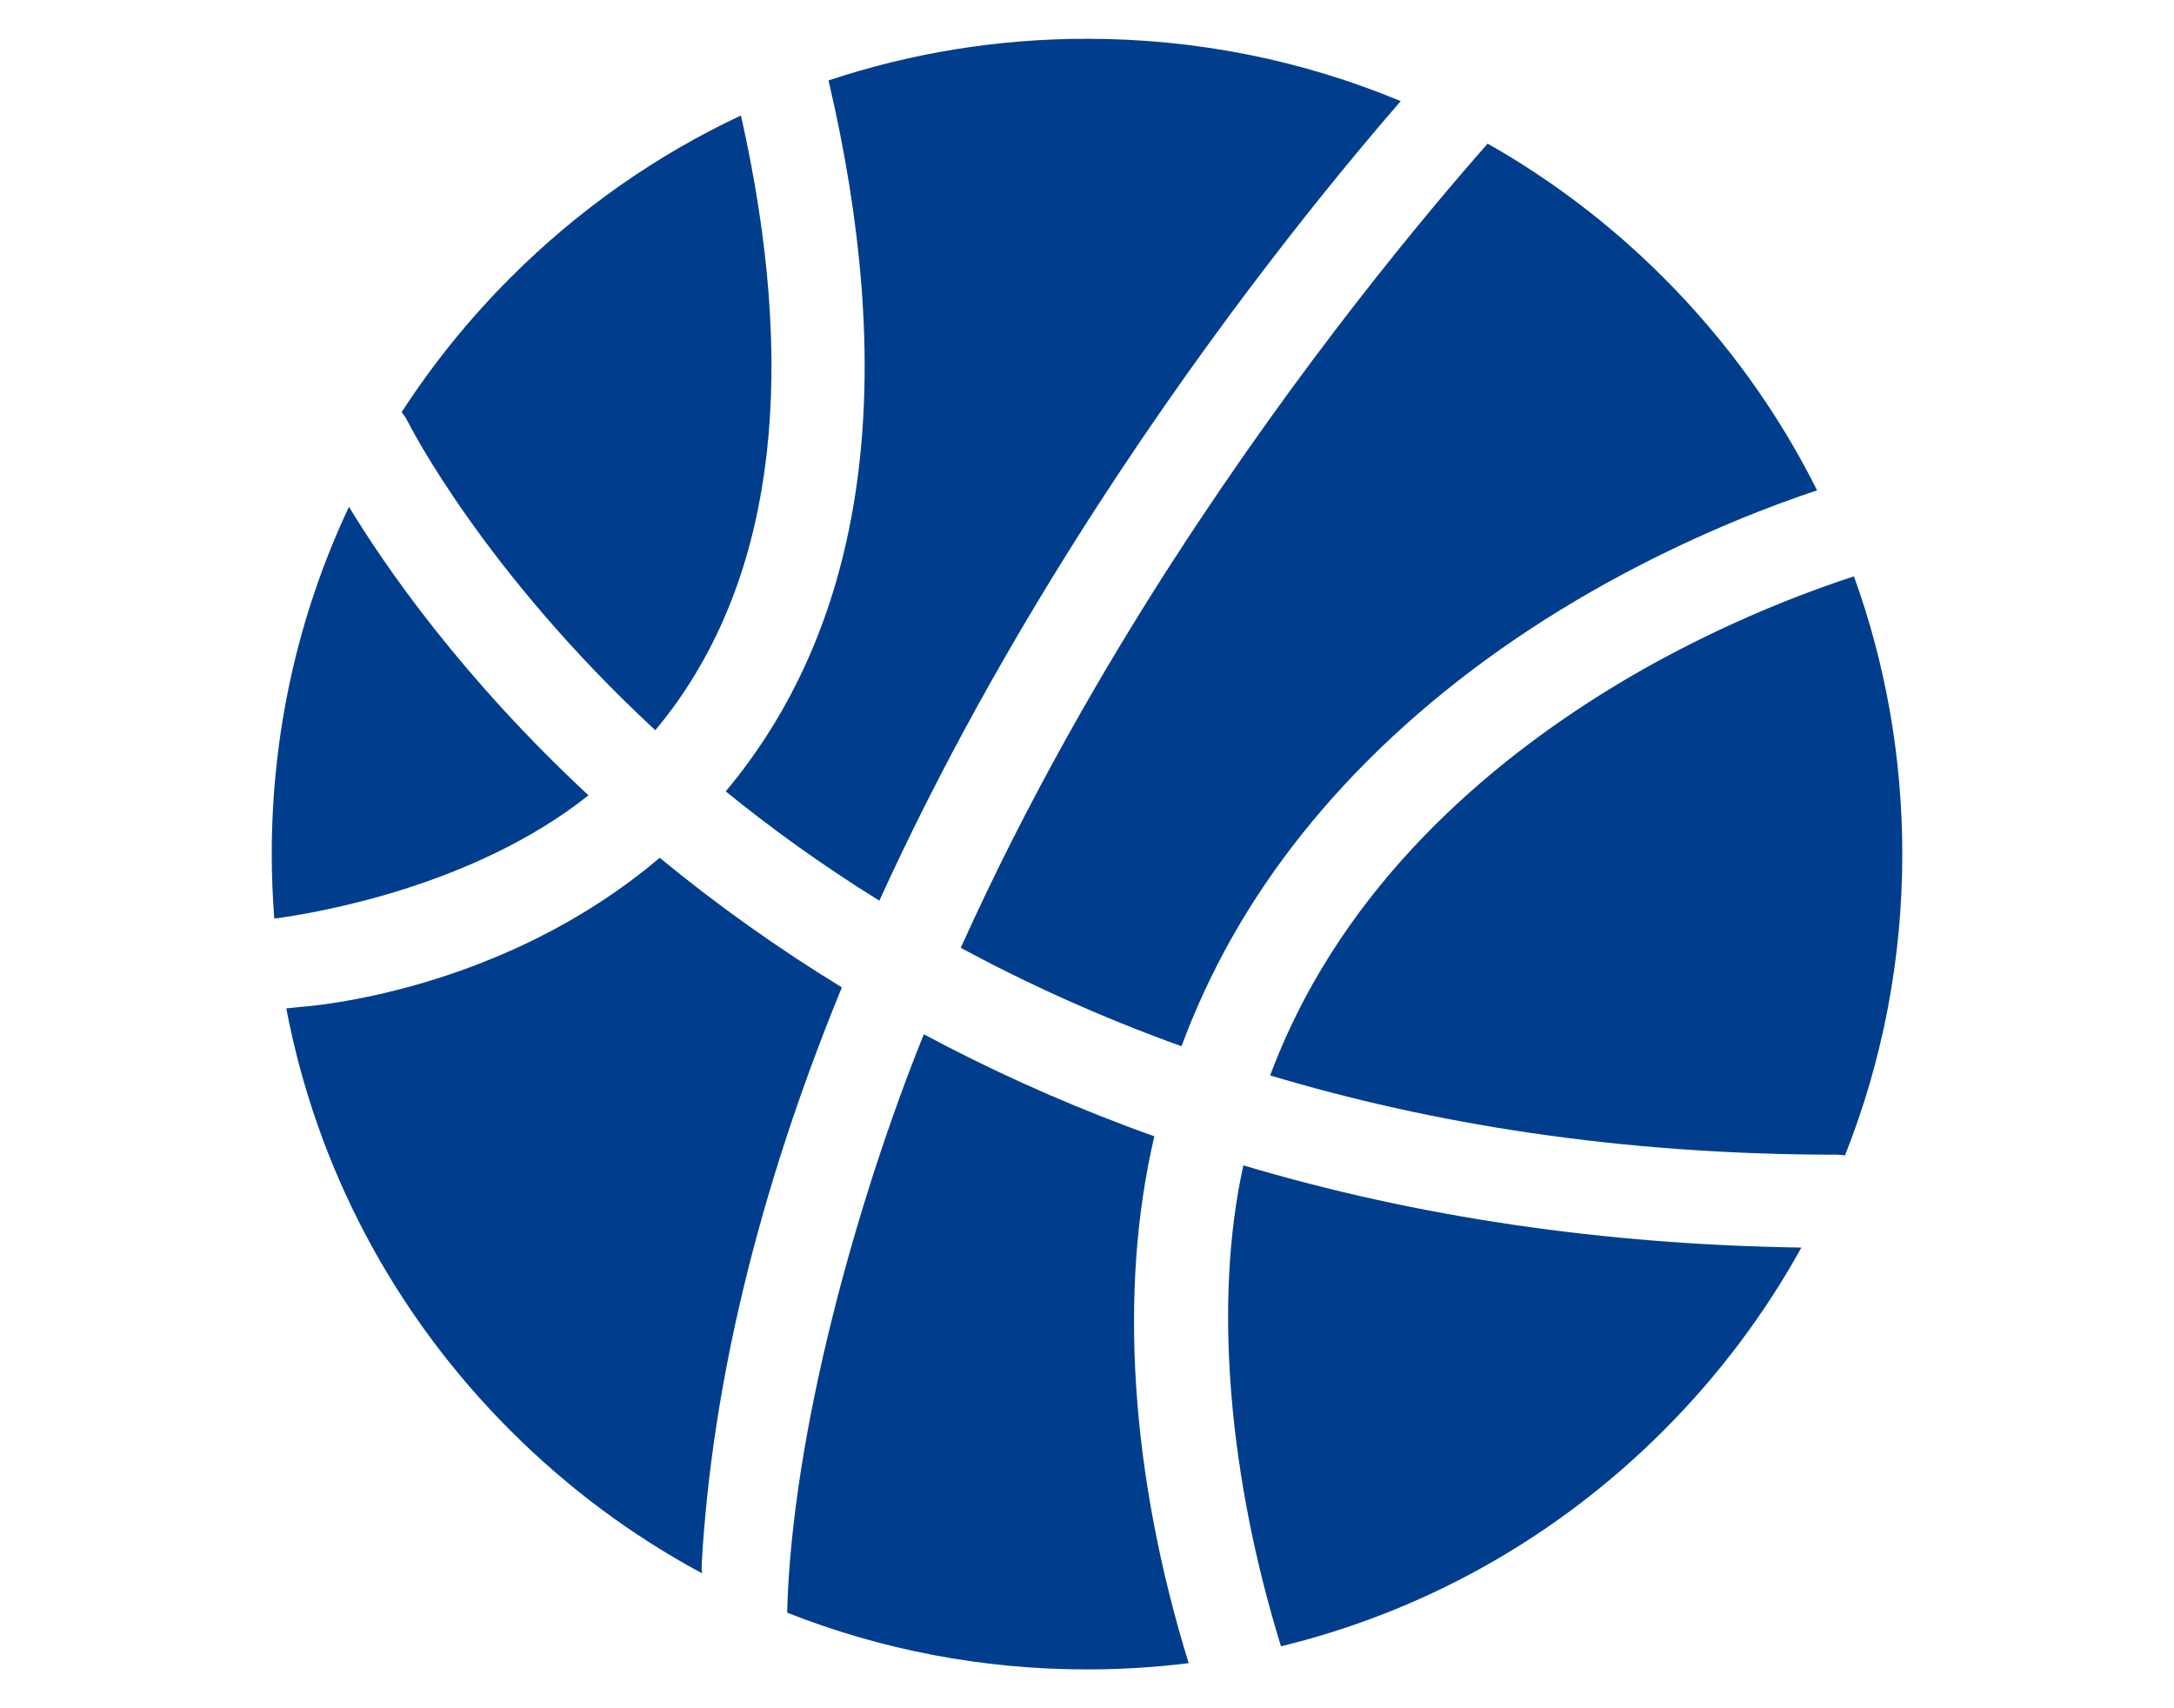
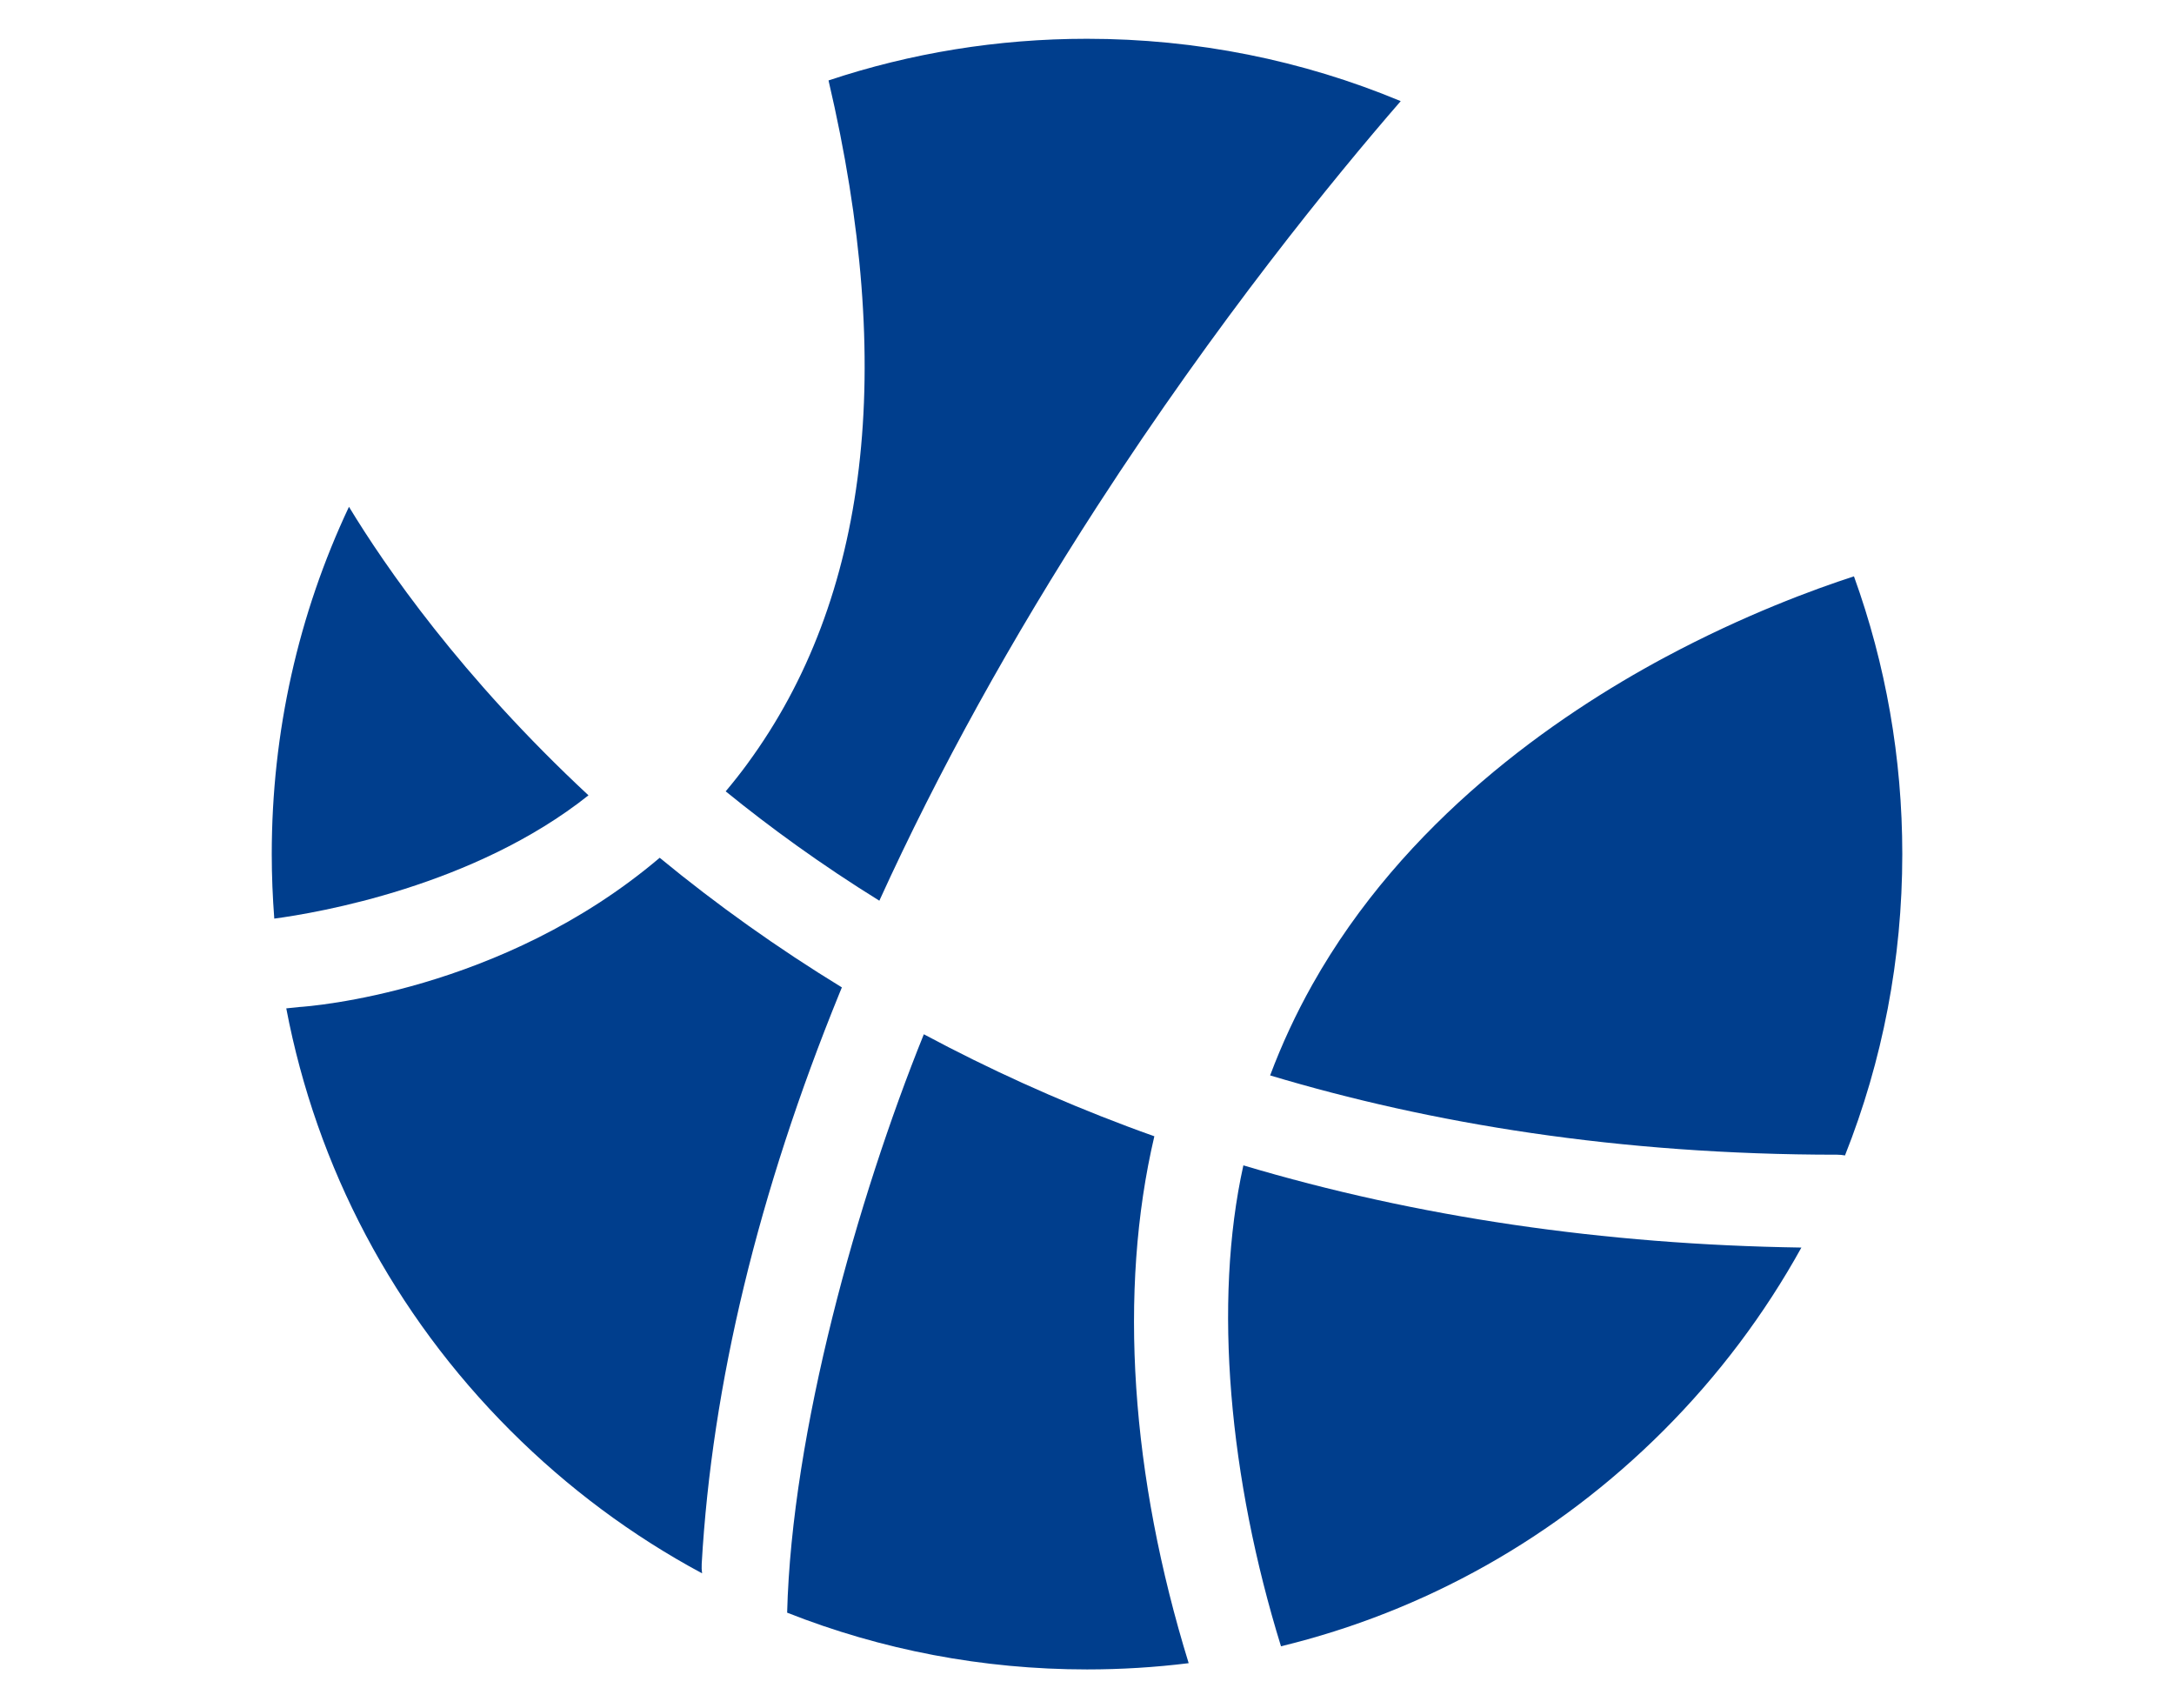
<svg xmlns="http://www.w3.org/2000/svg" id="a" width="56" height="44" viewBox="0 0 56 44">
  <defs>
    <style>.b{fill:#003e8d;stroke-width:0px;}</style>
  </defs>
  <path class="b" d="M19.252,19.673c-.181.247-.368.483-.559.71,1.133.922,2.449,1.881,3.958,2.817,1.519-3.336,3.401-6.744,5.614-10.163,3.091-4.774,6.092-8.445,7.816-10.432-2.527-1.053-5.262-1.606-8.082-1.606-2.298,0-4.539.367-6.657,1.073,1.74,7.423,1.038,13.343-2.09,17.6h0Z" />
-   <path class="b" d="M10.503,10.857c.036.072,1.935,3.837,6.377,7.952.155-.186.306-.378.453-.578,2.634-3.6,3.221-8.731,1.753-15.257-2.178,1.022-4.185,2.425-5.936,4.177-1.067,1.067-2.003,2.229-2.805,3.466.06.072.114.152.157.24h0Z" />
+   <path class="b" d="M10.503,10.857h0Z" />
  <path class="b" d="M15.159,20.486c-3.287-3.058-5.247-5.91-6.17-7.432-1.302,2.762-1.989,5.801-1.989,8.945,0,.558.023,1.112.065,1.662,1.118-.149,5.149-.834,8.093-3.175h0Z" />
-   <path class="b" d="M30.255,14.382c-1.812,2.801-3.797,6.232-5.507,10.032,1.692.913,3.585,1.778,5.686,2.535.354-.953.781-1.878,1.285-2.774,2.109-3.749,5.605-7,10.111-9.4,2.033-1.083,3.836-1.766,4.976-2.145-1-2.002-2.327-3.85-3.955-5.479-1.368-1.368-2.892-2.524-4.531-3.451-1.569,1.78-4.798,5.633-8.064,10.683h0Z" />
  <path class="b" d="M32.028,30.017c-.784,3.533-.364,8.076.969,12.387,3.699-.899,7.092-2.795,9.852-5.555,1.419-1.419,2.608-3.006,3.553-4.715-5.094-.076-9.912-.786-14.373-2.117Z" />
  <path class="b" d="M42.895,16.926c-2.842,1.523-6.726,4.224-9.093,8.44-.423.753-.784,1.532-1.085,2.334,4.13,1.238,8.977,2.042,14.604,2.042.07,0,.137.007.204.019.968-2.437,1.476-5.06,1.476-7.761,0-2.479-.427-4.891-1.245-7.155-1.027.333-2.831.994-4.86,2.081h0Z" />
  <path class="b" d="M29.734,29.267c-.236-.084-.471-.169-.704-.257-1.812-.681-3.558-1.473-5.233-2.37-1.712,4.239-3.403,10.26-3.521,14.898,2.427.959,5.037,1.462,7.725,1.462.882,0,1.756-.054,2.618-.161-1.485-4.812-1.822-9.58-.884-13.572h0Z" />
  <path class="b" d="M18.075,40.286c.263-4.621,1.458-9.572,3.553-14.713.019-.047.039-.094.058-.14-1.646-1.007-3.214-2.121-4.693-3.339-4.083,3.467-9.034,3.829-9.282,3.844-.009,0-.156.016-.337.035.78,4.096,2.763,7.865,5.777,10.878,1.48,1.48,3.141,2.711,4.934,3.674-.011-.077-.015-.156-.01-.237Z" />
</svg>